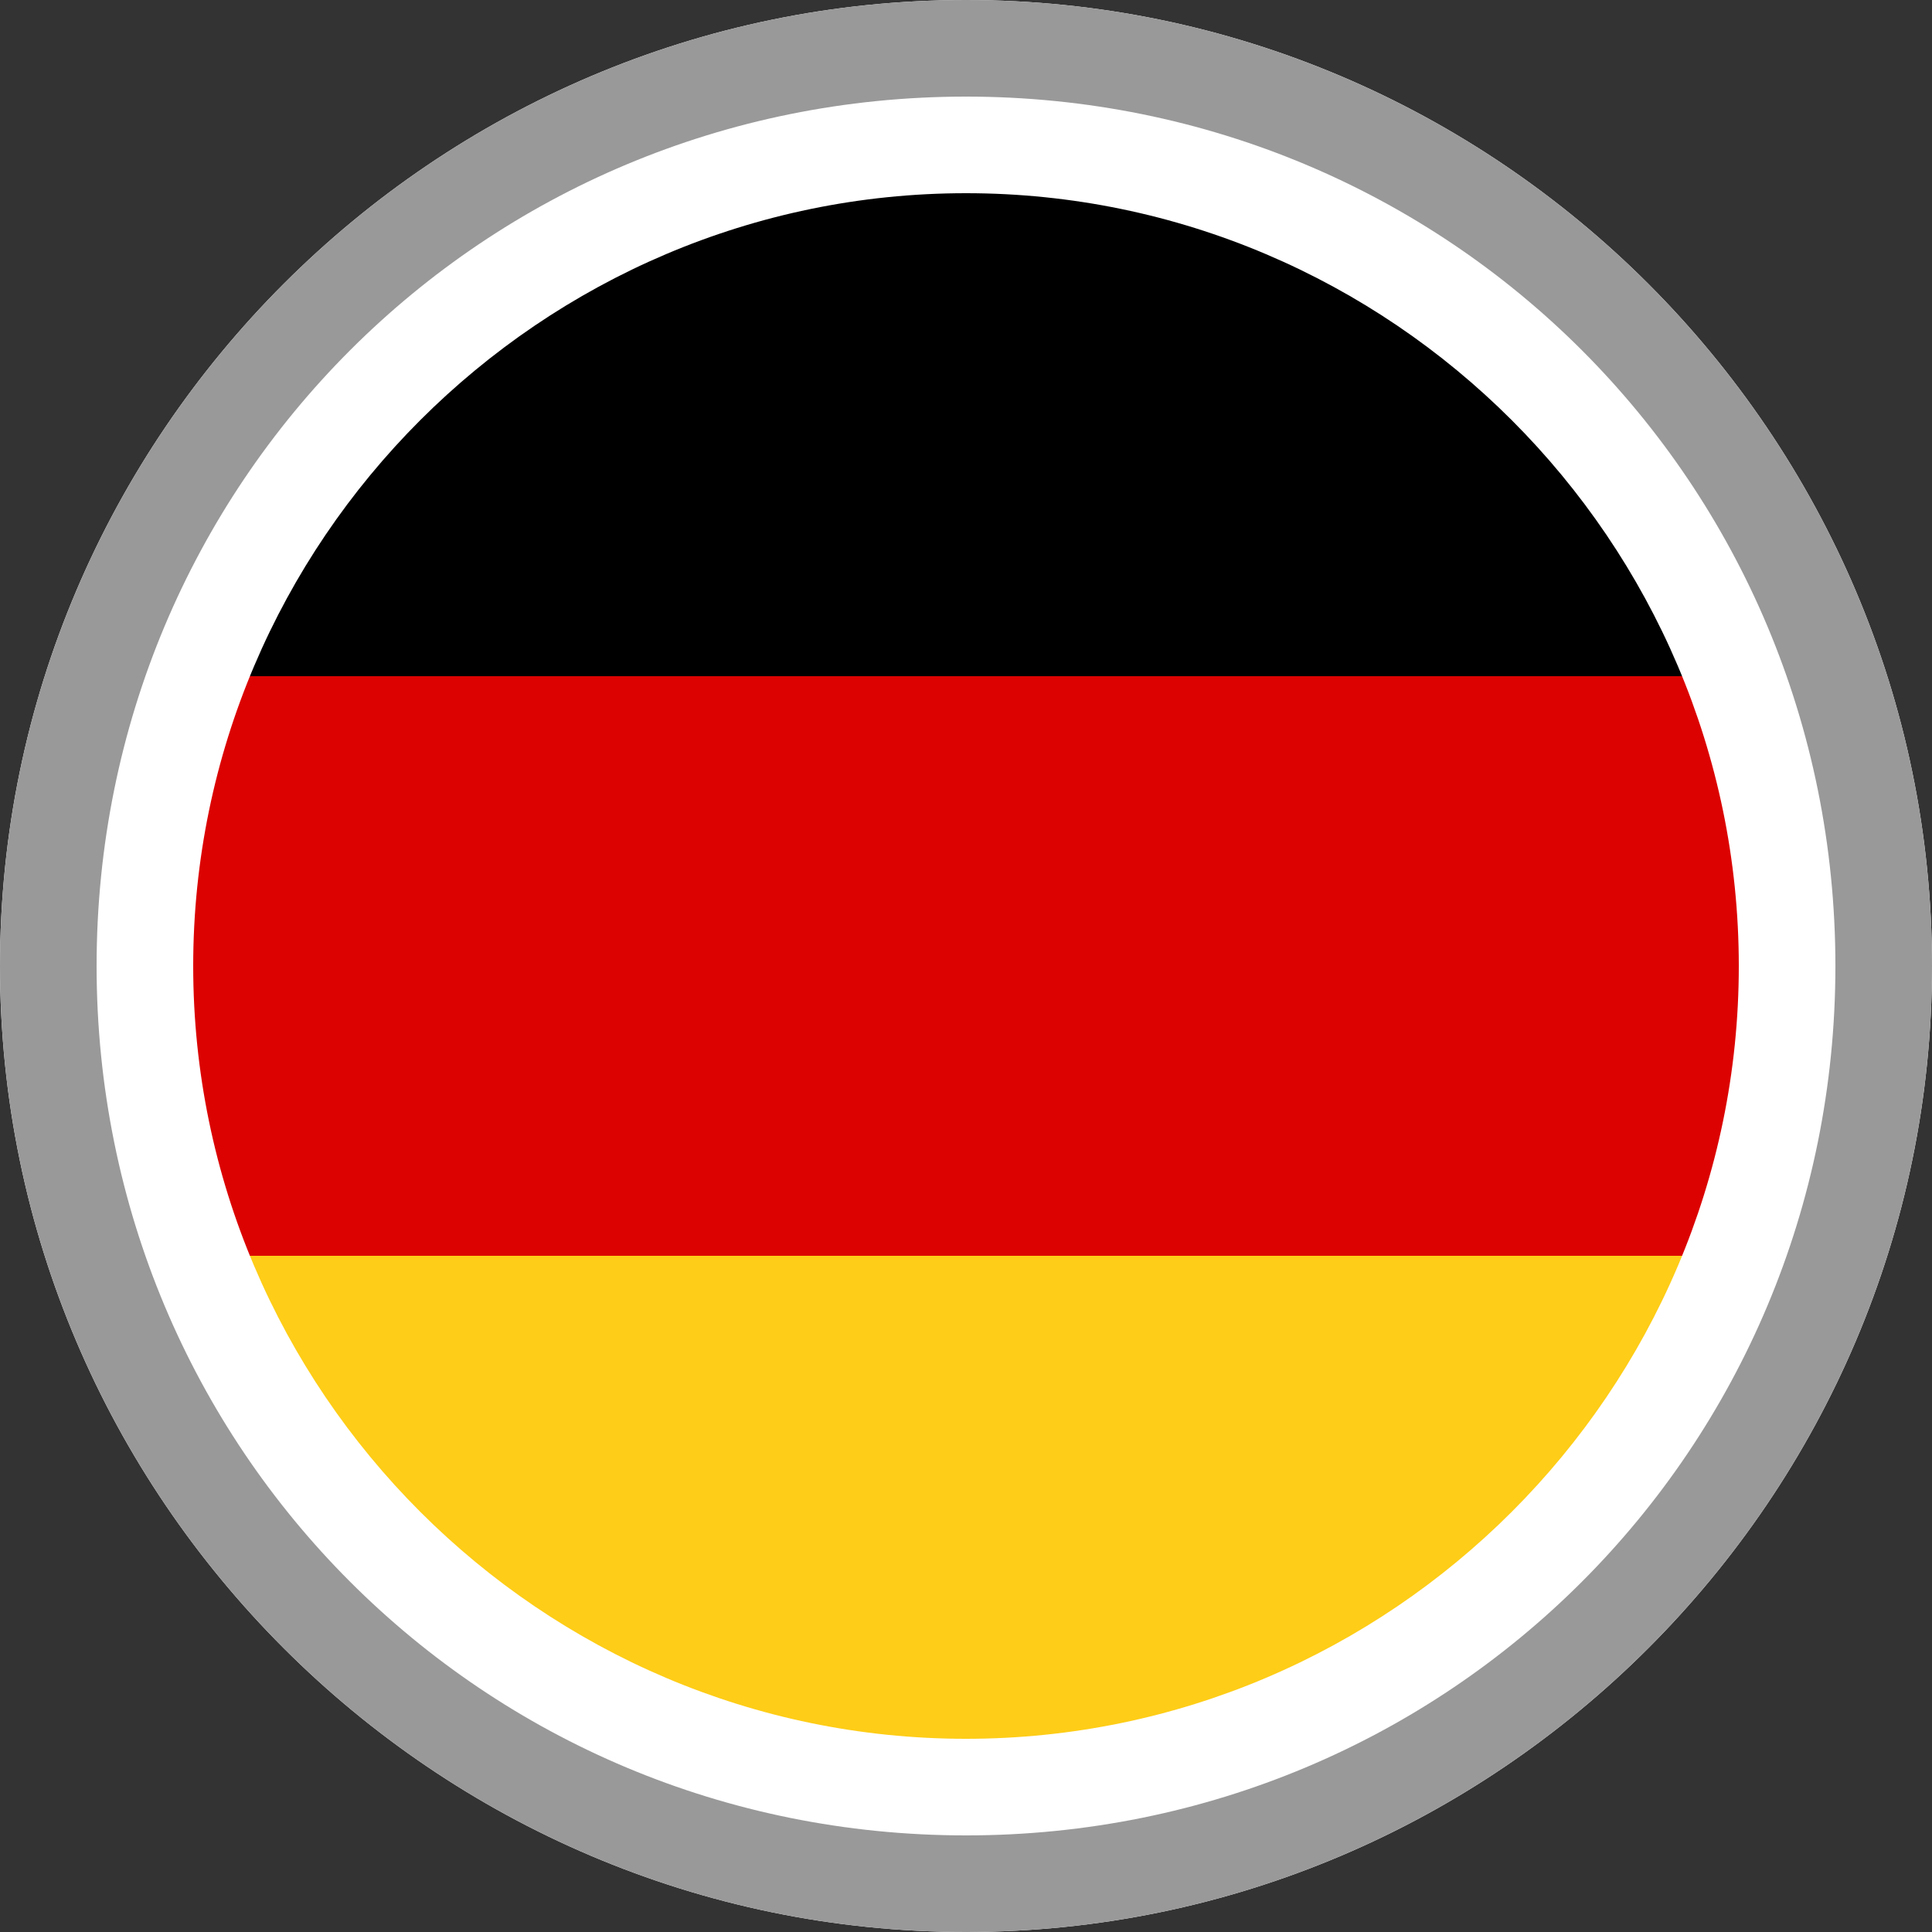
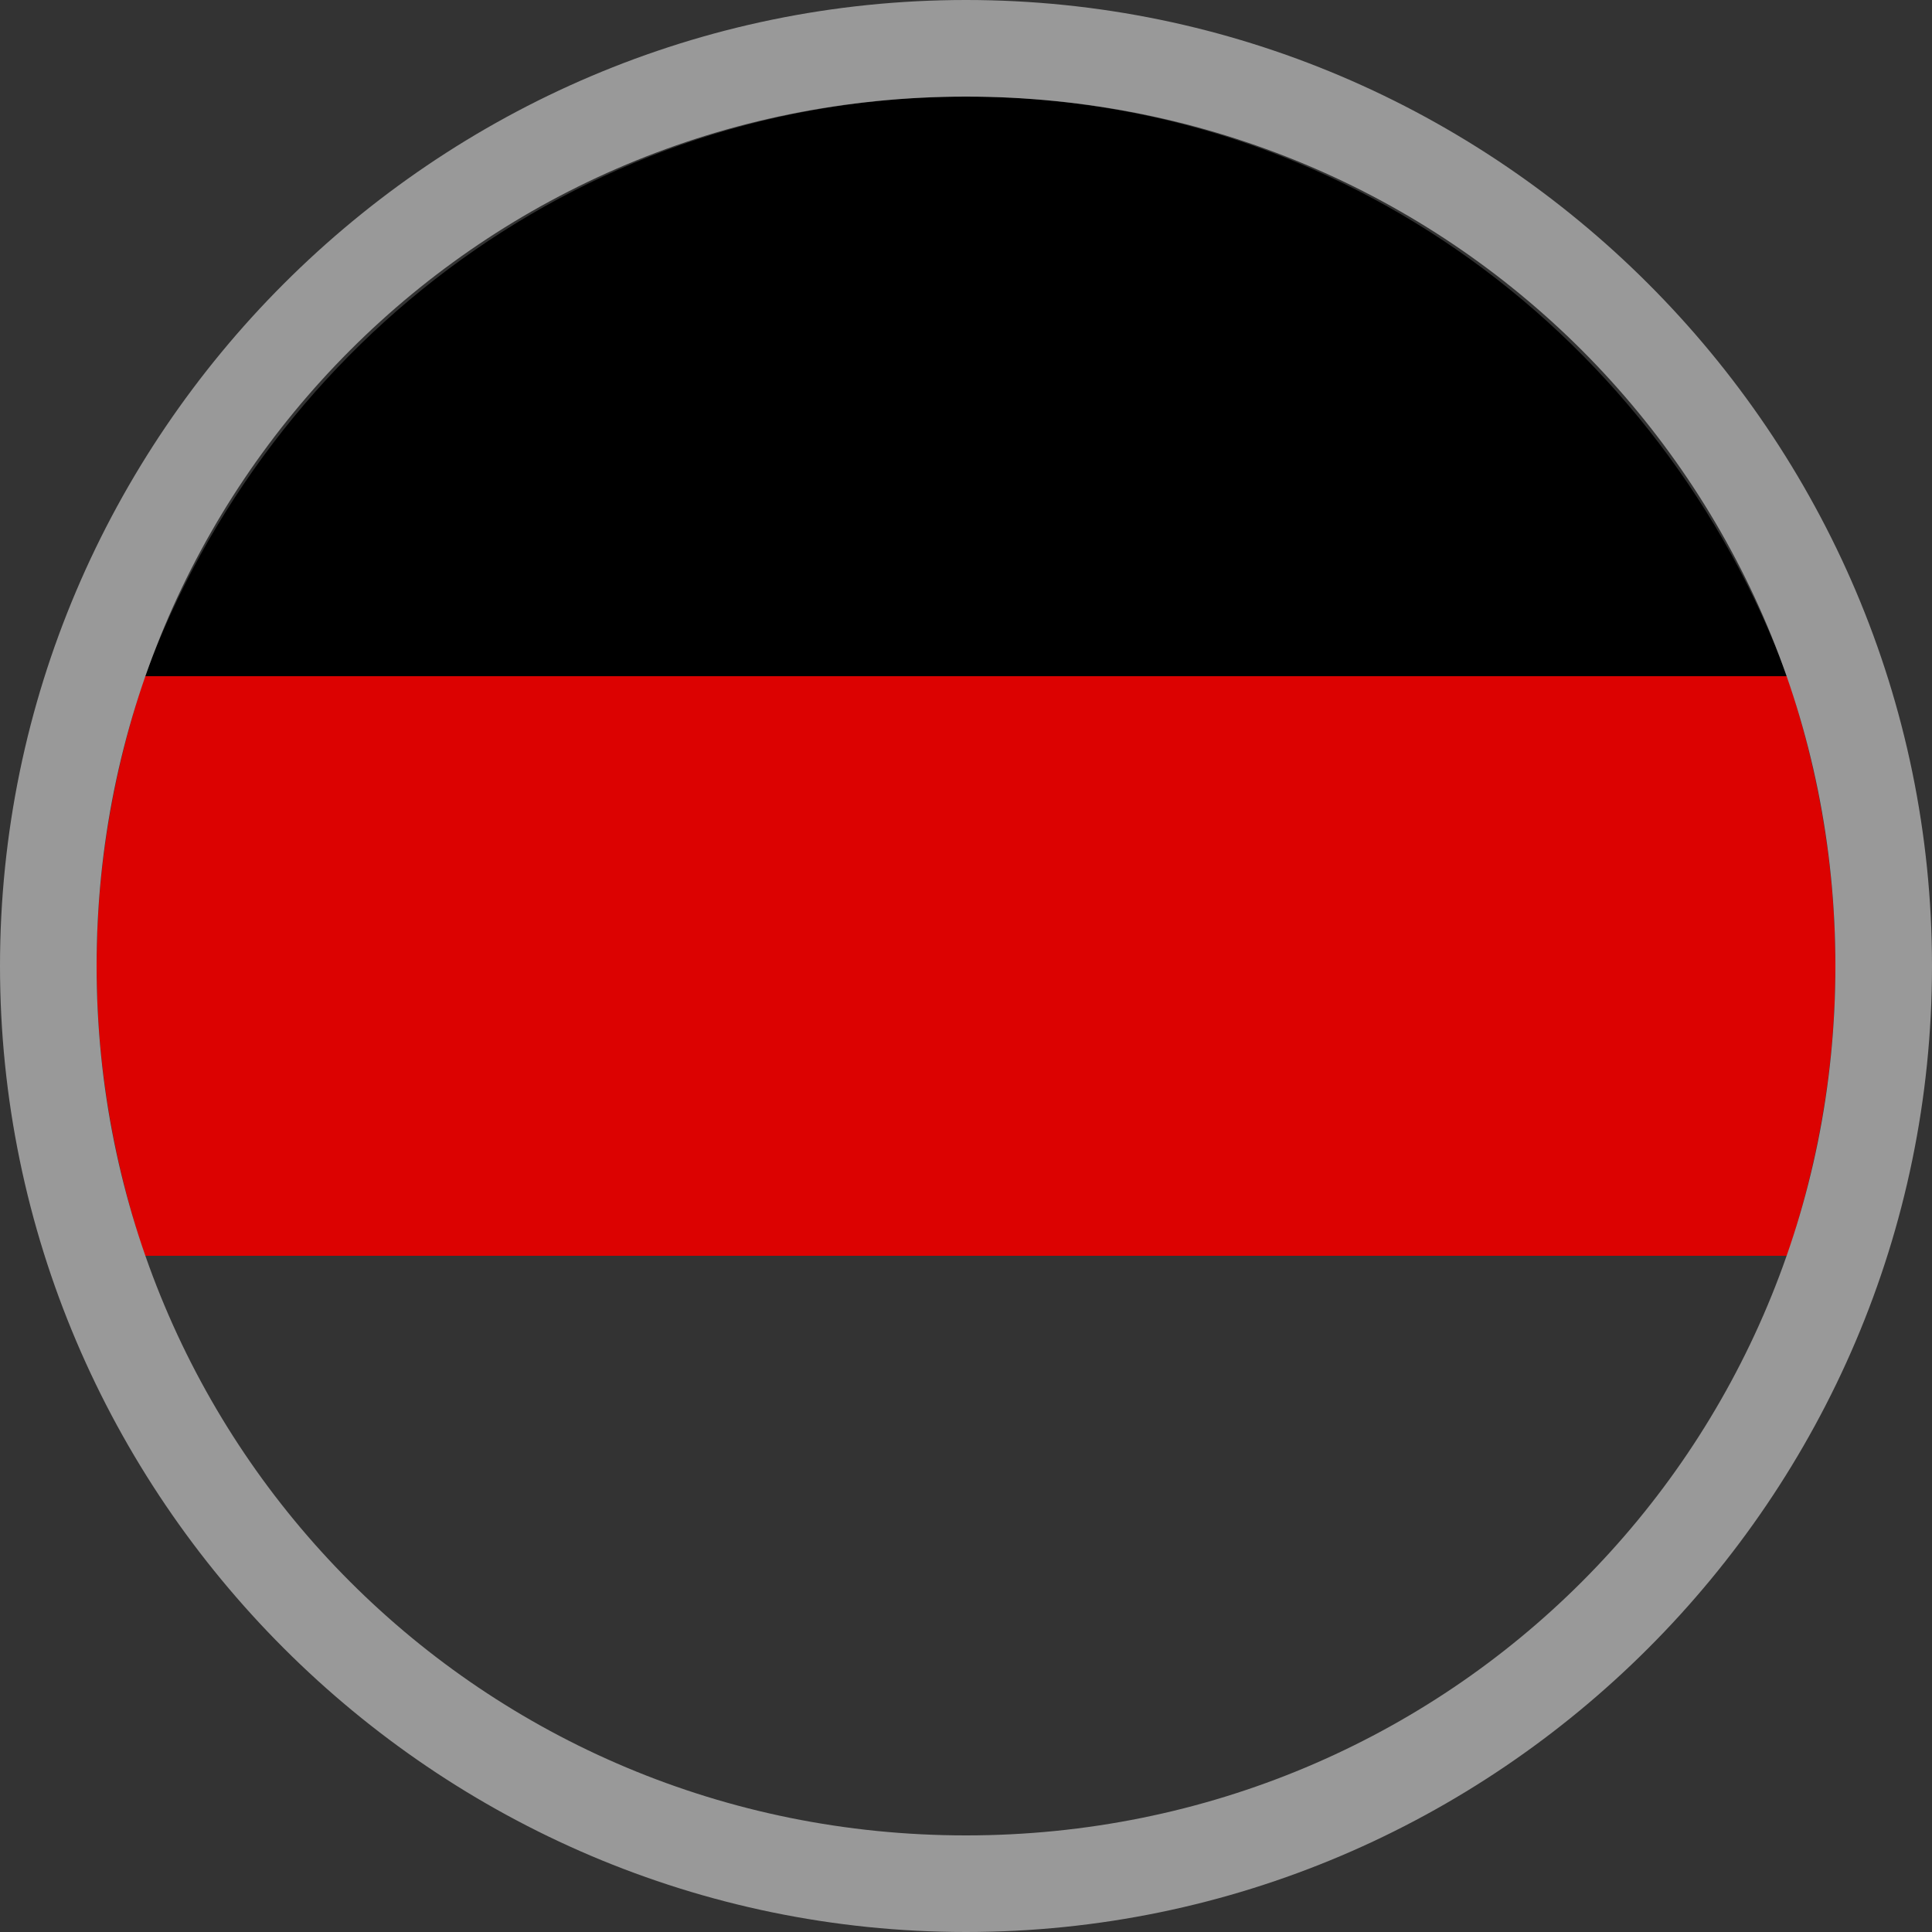
<svg xmlns="http://www.w3.org/2000/svg" version="1.1" id="flags_ready_18x18px" x="0px" y="0px" viewBox="0 0 20 20" style="enable-background:new 0 0 20 20;" xml:space="preserve">
  <rect x="0" y="0" width="20" height="20" fill="#333333" stroke="none" />
  <style type="text/css">
	.st0{fill:#FFFFFF;}
	.st1{fill:#B12233;}
	.st2{fill:#3C3B6D;}
	.st3{fill:#999999;}
	.st4{fill:#006747;}
	.st5{fill:#CD1225;}
	.st6{fill:#FBC942;}
	.st7{fill:#BD9B37;}
	.st8{fill:#9BA068;}
	.st9{fill:#707633;}
	.st10{fill:#006748;}
	.st11{fill:#CC2029;}
	.st12{fill:#30C1DB;}
	.st13{fill:#F7C740;}
	.st14{fill:#0C72A6;}
	.st15{fill:#F8A952;}
	.st16{fill:#943120;}
	.st17{fill:#231F20;}
	.st18{fill:#0B8388;}
	.st19{fill:#8BBDBE;}
	.st20{fill:#05534E;}
	.st21{fill:none;stroke:#39B54A;stroke-width:0.236;stroke-miterlimit:10;}
	.st22{fill:none;stroke:#00A651;stroke-width:0.944;stroke-miterlimit:10;}
	.st23{fill:none;stroke:#00A651;stroke-width:0.472;stroke-miterlimit:10;}
	.st24{fill:url(#SVGID_1_);}
	.st25{fill:url(#SVGID_2_);}
	.st26{fill:url(#SVGID_4_);}
	.st27{fill:url(#SVGID_5_);}
	.st28{fill:url(#SVGID_6_);}
	.st29{fill:url(#SVGID_7_);}
	.st30{fill:url(#SVGID_8_);}
	.st31{fill:url(#SVGID_9_);}
	.st32{fill:url(#SVGID_10_);}
	.st33{fill:url(#SVGID_11_);}
	.st34{fill:url(#SVGID_12_);}
	.st35{fill:url(#SVGID_13_);}
	.st36{fill:url(#SVGID_14_);}
	.st37{fill:url(#SVGID_15_);}
	.st38{fill:url(#SVGID_16_);}
	.st39{fill:#F8C73E;}
	.st40{fill:#77722F;}
	.st41{fill:#A7AB71;}
	.st42{fill:#949457;}
	.st43{fill:#AE6F2A;}
	.st44{fill:#FFF200;}
	.st45{fill:#C5C6A6;}
	.st46{fill:#A3A395;}
	.st47{fill:#4C2915;}
	.st48{fill:#8E4520;}
	.st49{fill:#D1A467;}
	.st50{fill:#AA6C2A;}
	.st51{fill:#DAAC6D;}
	.st52{fill:#8F4620;}
	.st53{fill:#BC7E2F;}
	.st54{fill:#E6E7E8;}
	.st55{fill:#F06D19;}
	.st56{fill:#D42B1E;}
	.st57{fill:#009B3A;}
	.st58{fill:#FEDF00;}
	.st59{fill:#002776;}
	.st60{fill:#74ABDE;}
	.st61{fill:#F5B31A;}
	.st62{fill:#83330B;}
	.st63{fill:#05539D;}
	.st64{fill:#DF3A3D;}
	.st65{fill:#006506;}
	.st66{fill:#FF0302;}
	.st67{fill:#063296;}
	.st68{fill:#FDFE1F;}
	.st69{fill:#DB153B;}
	.st70{fill:#AE1C28;}
	.st71{fill:#21468B;}
	.st72{fill:#CD1223;}
	.st73{fill:#04247B;}
	.st74{fill:#CE152A;}
	.st75{fill:#062493;}
	.st76{fill:#EC2938;}
	.st77{fill:#C50C1E;}
	.st78{fill:#FEC315;}
	.st79{fill:#C7B011;}
	.st80{fill:#AC1518;}
	.st81{fill:#028E6E;}
	.st82{fill:#CBCBCB;}
	.st83{fill:#095BBD;}
	.st84{fill:#C7B013;}
	.st85{fill:#00AEEF;}
	.st86{fill:#C7B112;}
	.st87{fill:#FED592;}
	.st88{fill:#028D6E;}
	.st89{fill:#C7B012;}
	.st90{fill:#C6B011;}
	.st91{fill:#103BEE;}
	.st92{fill:#DB4445;}
	.st93{fill:#EC72A9;}
	.st94{fill:#DC0201;}
	.st95{fill:#FECD17;}
	.st96{fill:#D52B1E;}
	.st97{clip-path:url(#SVGID_17_);fill:#FFFFFF;}
	.st98{clip-path:url(#SVGID_17_);fill:#ED2939;}
	.st99{clip-path:url(#SVGID_17_);fill:#FFFEFE;}
	.st100{fill:#D9251D;}
	.st101{fill:#FEFE1E;}
	.st102{fill:#EC1C24;}
	.st103{fill:#241D4E;}
	.st104{fill:#0738A6;}
	.st105{fill:#FBD023;}
	.st106{fill:#C60C30;}
	.st107{fill:#003478;}
	.st108{fill:#BB022C;}
	.st109{fill:#DD2911;}
	.st110{fill:#FEDD19;}
	.st111{fill:#032774;}
	.st112{fill:#DF0333;}
	.st113{fill:#E20C17;}
	.st114{fill:#DD3831;}
	.st115{fill:#FEB51D;}
	.st116{fill:#00794D;}
	.st117{fill:#FF9933;}
	.st118{fill:#128807;}
	.st119{fill:#000088;}
	.st120{fill:#007A3D;}
	.st121{fill:#FCFDFD;}
	.st122{display:none;}
	.st123{display:inline;}
	.st124{fill:#CEC800;}
	.st125{fill-rule:evenodd;clip-rule:evenodd;fill:#CEC800;}
	.st126{display:inline;fill-rule:evenodd;clip-rule:evenodd;fill:#CEC800;}
</style>
  <g id="Latin_and_North_America">
</g>
  <g id="Europe">
    <g id="DE-Germany_1_">
      <g id="XMLID_192_">
        <path id="XMLID_195_" d="M10,1C6.1,1,2.8,3.5,1.5,7h17C17.2,3.5,13.9,1,10,1z" />
        <path id="XMLID_194_" class="st94" d="M19,10c0-1.1-0.2-2.1-0.5-3h-17C1.2,7.9,1,8.9,1,10c0,1.1,0.2,2.1,0.5,3h17     C18.8,12.1,19,11.1,19,10z" />
-         <path id="XMLID_193_" class="st95" d="M1.5,13c1.2,3.5,4.6,6,8.5,6c3.9,0,7.2-2.5,8.5-6H1.5z" />
      </g>
-       <path class="st0" d="M10,2c4.4,0,8,3.6,8,8s-3.6,8-8,8s-8-3.6-8-8S5.6,2,10,2 M10,0C4.5,0,0,4.5,0,10s4.5,10,10,10s10-4.5,10-10    S15.5,0,10,0L10,0z" />
      <path class="st3" d="M10,1c5,0,9,4,9,9s-4,9-9,9s-9-4-9-9S5,1,10,1 M10,0C4.5,0,0,4.5,0,10s4.5,10,10,10s10-4.5,10-10S15.5,0,10,0    L10,0z" />
    </g>
  </g>
  <g id="Asia_Pacific">
    <g id="ID-Indonesia">
	</g>
  </g>
  <g id="Africa_x2C__Middle_East_and_India">
    <g id="SA-South_Africa">
	</g>
  </g>
  <g id="INT-English">
</g>
  <g id="LABEL" class="st122">
</g>
</svg>